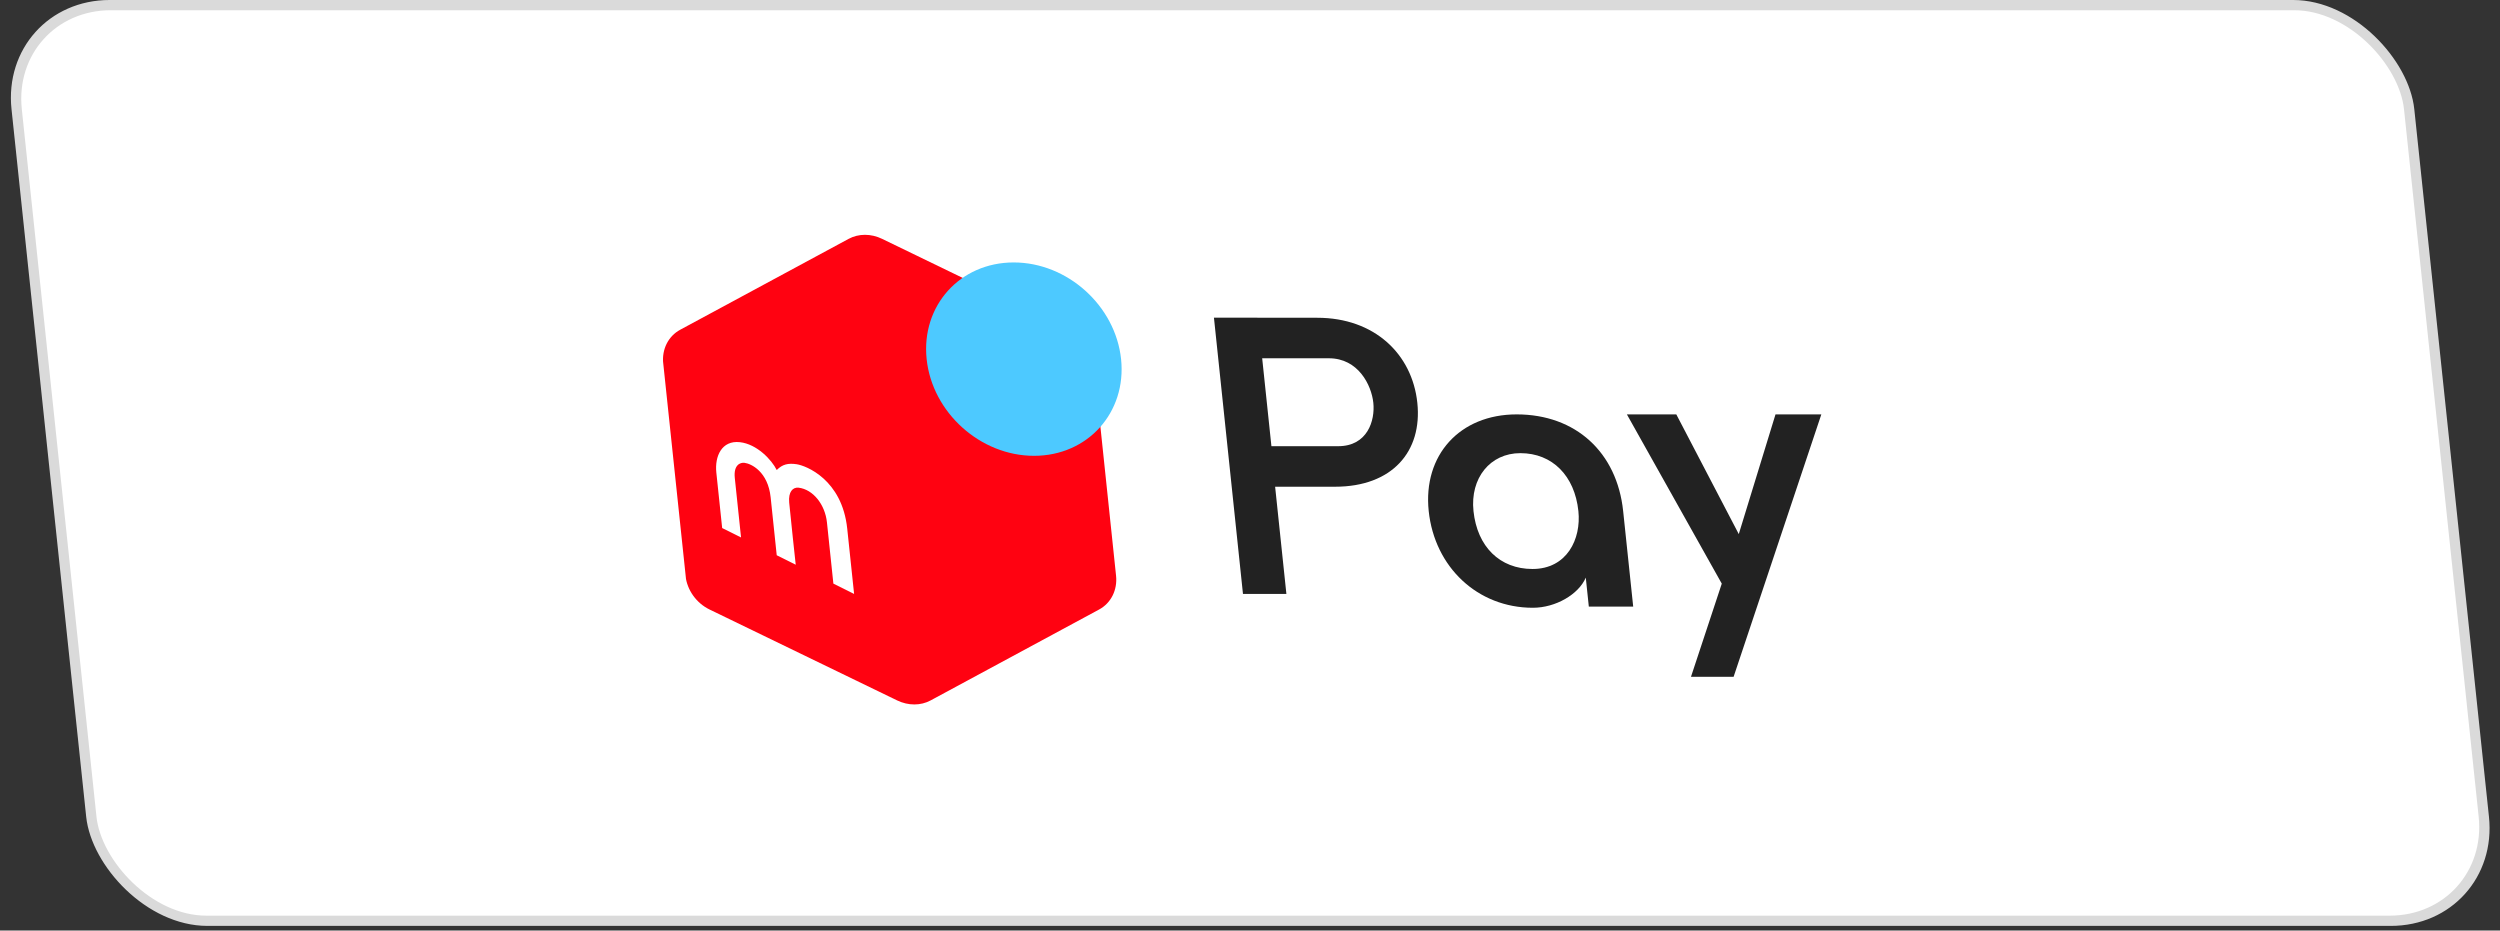
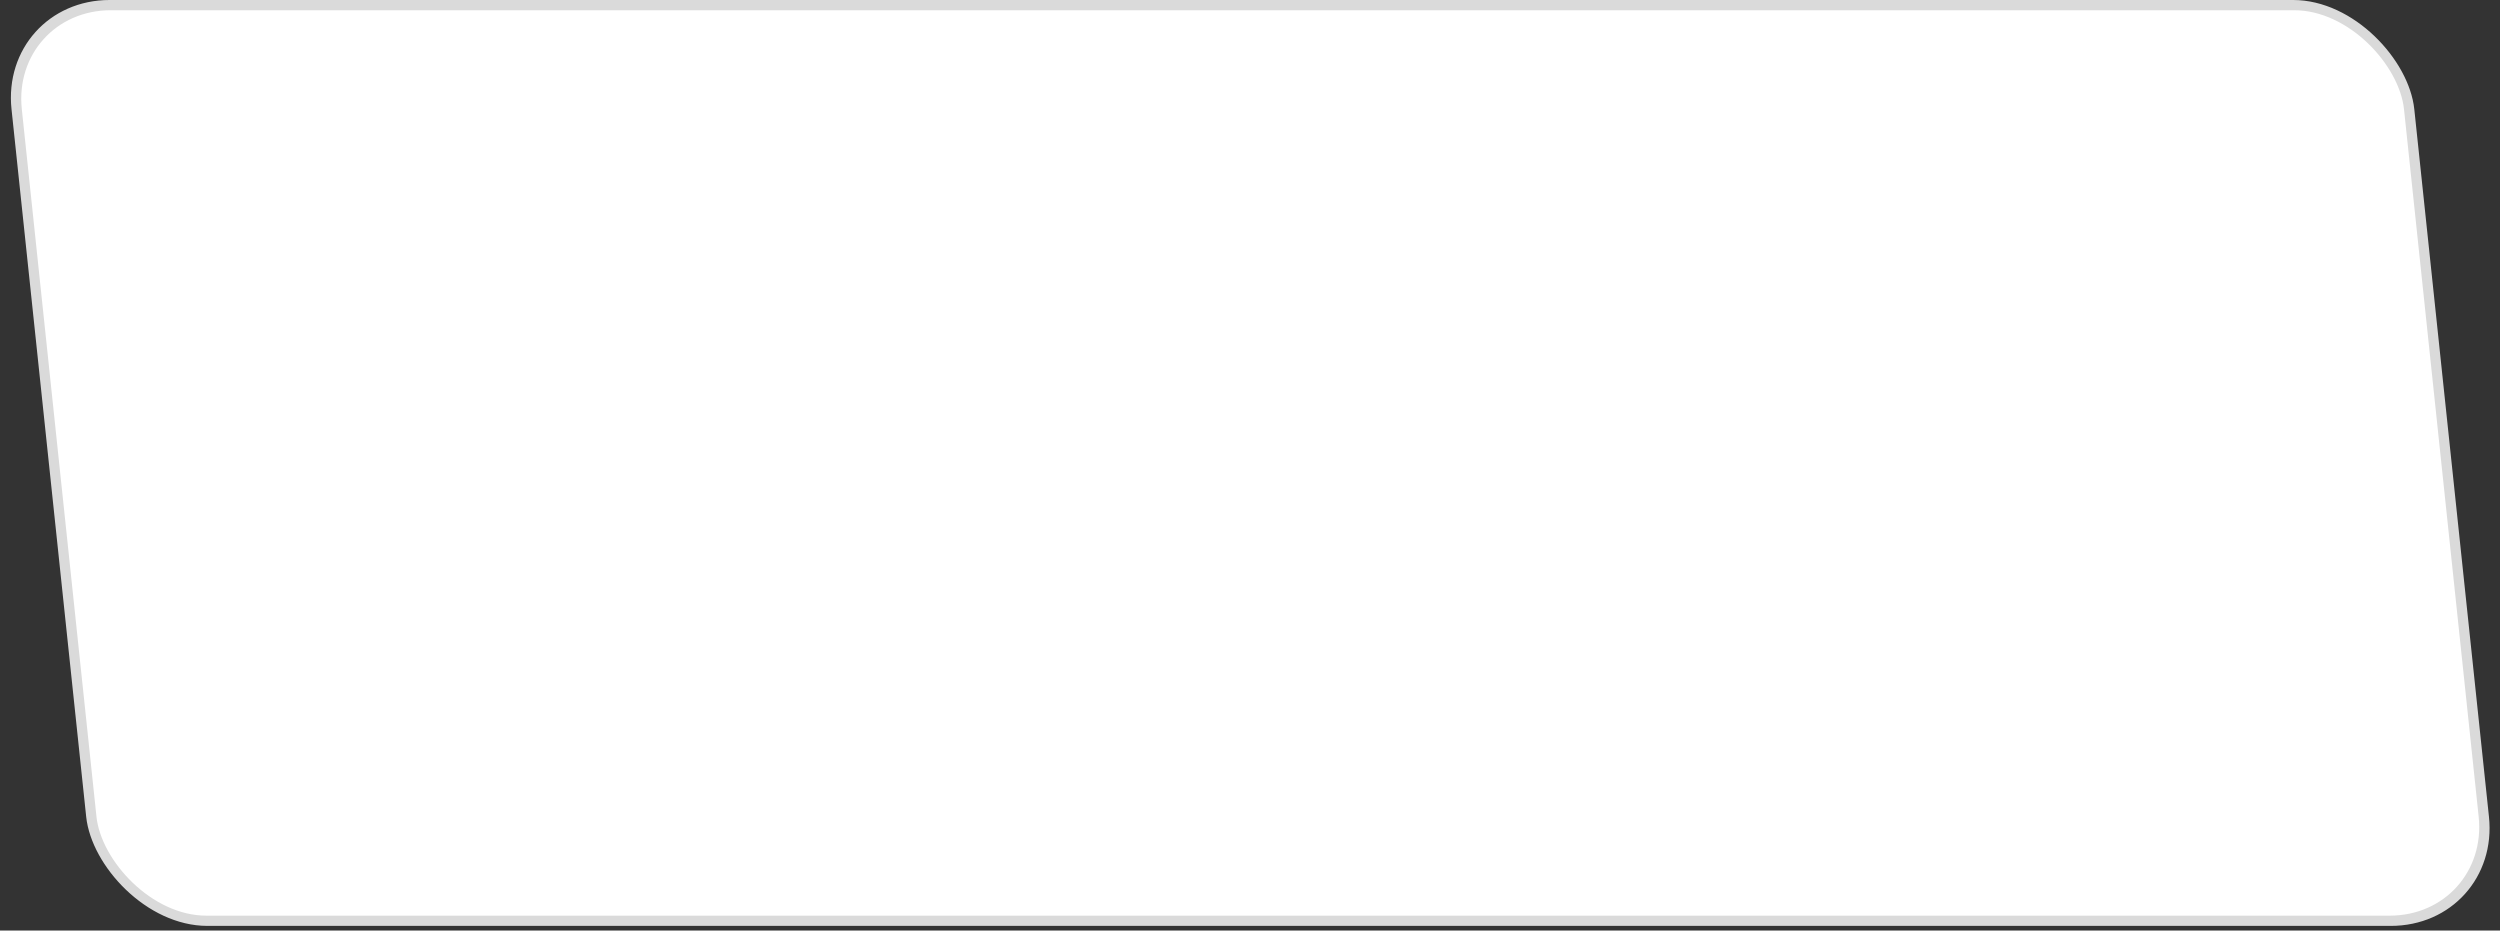
<svg xmlns="http://www.w3.org/2000/svg" width="180" height="67" viewBox="0 0 180 67" fill="none">
  <rect x="0" y="0" width="180" height="67" fill="#333333" stroke="none" />
  <rect x="0.409" y="0.368" width="172.259" height="66.259" rx="7.531" transform="matrix(1 0 0.105 0.995 -0.039 0.002)" fill="white" />
  <rect x="0.409" y="0.368" width="172.259" height="66.259" rx="7.531" transform="matrix(1 0 0.105 0.995 -0.039 0.002)" stroke="#DADADA" stroke-width="0.741" />
  <g clip-path="url(#clip0_1287_2481)">
    <path d="M127.836 29.836L125.192 38.455L120.694 29.836H117.136L123.968 42.022L121.75 48.731H124.819L131.136 29.836H127.836Z" fill="#222222" />
-     <path d="M94.848 22.879H90.53L90.53 22.874H87.404L89.494 42.764H92.62L91.809 35.044H96.126C100.232 35.044 102.417 32.516 102.048 29.003C101.679 25.489 98.954 22.879 94.848 22.879ZM96.348 32.126H91.542L90.877 25.796H95.682C97.793 25.796 98.745 27.722 98.88 29.003C99.014 30.283 98.457 32.126 96.348 32.126Z" fill="#222222" />
    <path d="M109.2 29.836C105.108 29.836 102.443 32.764 102.867 36.797C103.291 40.831 106.384 43.759 110.367 43.759C112.003 43.759 113.663 42.795 114.176 41.588L114.395 43.674H117.59L116.867 36.797C116.423 32.568 113.454 29.836 109.2 29.836ZM110.341 40.967C107.991 40.967 106.361 39.369 106.091 36.797C105.841 34.42 107.293 32.627 109.464 32.627C111.778 32.627 113.378 34.264 113.644 36.797C113.857 38.819 112.814 40.967 110.341 40.967Z" fill="#222222" />
-     <path d="M67.004 50.431L79.135 43.885C79.992 43.423 80.465 42.48 80.356 41.45L78.751 26.177C78.643 25.147 77.972 24.205 77.017 23.742L63.511 17.197C62.713 16.81 61.82 16.81 61.103 17.197L48.973 23.742C48.116 24.205 47.643 25.147 47.751 26.177L49.356 41.45C49.465 42.48 50.136 43.423 51.09 43.885L64.596 50.431C65.395 50.817 66.288 50.817 67.005 50.431H67.004Z" fill="#FF0211" />
+     <path d="M67.004 50.431L79.135 43.885C79.992 43.423 80.465 42.48 80.356 41.45L78.751 26.177C78.643 25.147 77.972 24.205 77.017 23.742L63.511 17.197L48.973 23.742C48.116 24.205 47.643 25.147 47.751 26.177L49.356 41.45C49.465 42.48 50.136 43.423 51.09 43.885L64.596 50.431C65.395 50.817 66.288 50.817 67.005 50.431H67.004Z" fill="#FF0211" />
    <path d="M74.449 32.819C78.315 32.819 81.122 29.702 80.718 25.858C80.313 22.013 76.852 18.896 72.986 18.896C69.12 18.896 66.313 22.013 66.718 25.858C67.122 29.702 70.583 32.819 74.449 32.819Z" fill="#4DC9FF" />
-     <path d="M53.356 38.697L51.996 38.019L51.576 34.025C51.453 32.855 51.96 31.69 53.273 31.837C54.501 31.975 55.557 33.103 55.925 33.842C56.336 33.426 56.743 33.337 57.349 33.423C58.023 33.519 60.628 34.517 61 38.06L61.495 42.764L60.003 42.02L59.54 37.611C59.404 36.318 58.535 35.238 57.504 35.114C57.079 35.063 56.754 35.417 56.821 36.176C56.889 36.935 57.292 40.66 57.292 40.66L55.924 39.978L55.486 35.805C55.292 33.961 54.095 33.38 53.592 33.322C53.308 33.29 52.806 33.466 52.905 34.409L53.355 38.696L53.356 38.697Z" fill="white" />
  </g>
  <defs>
    <clipPath id="clip0_1287_2481">
-       <rect width="83" height="34" fill="white" transform="matrix(1 0 0.105 0.995 46.777 16.907)" />
-     </clipPath>
+       </clipPath>
  </defs>
</svg>